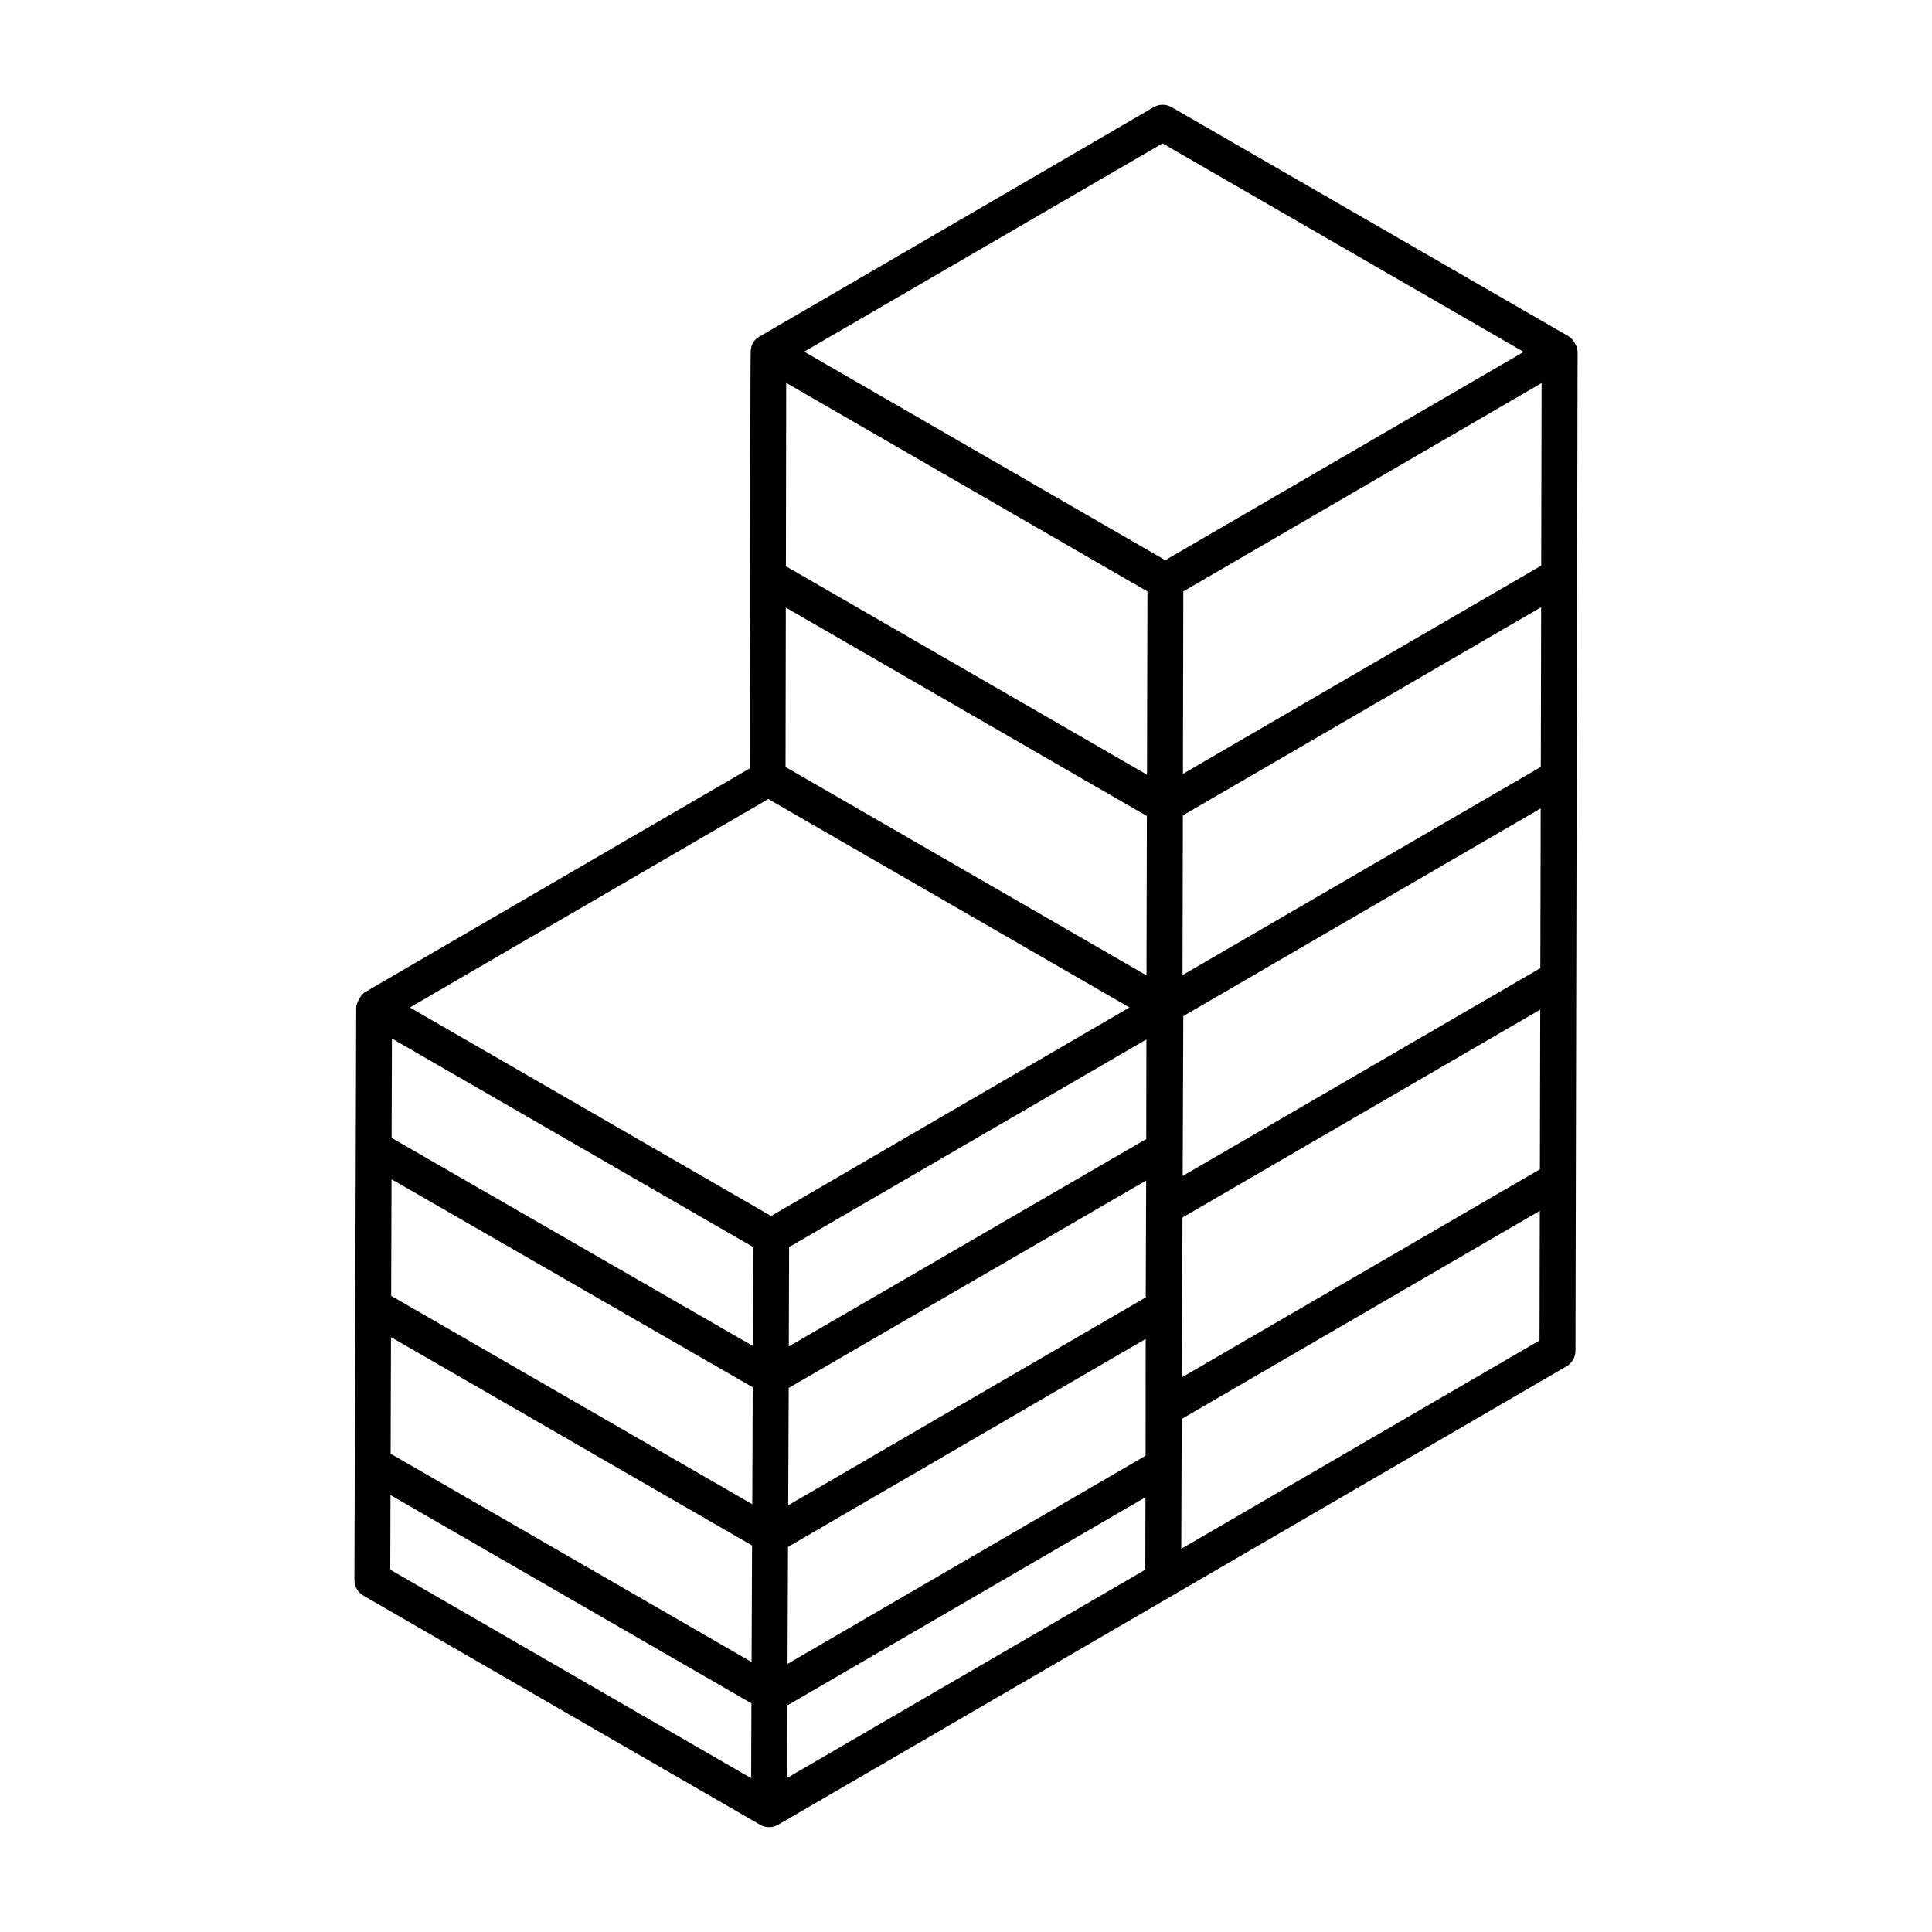
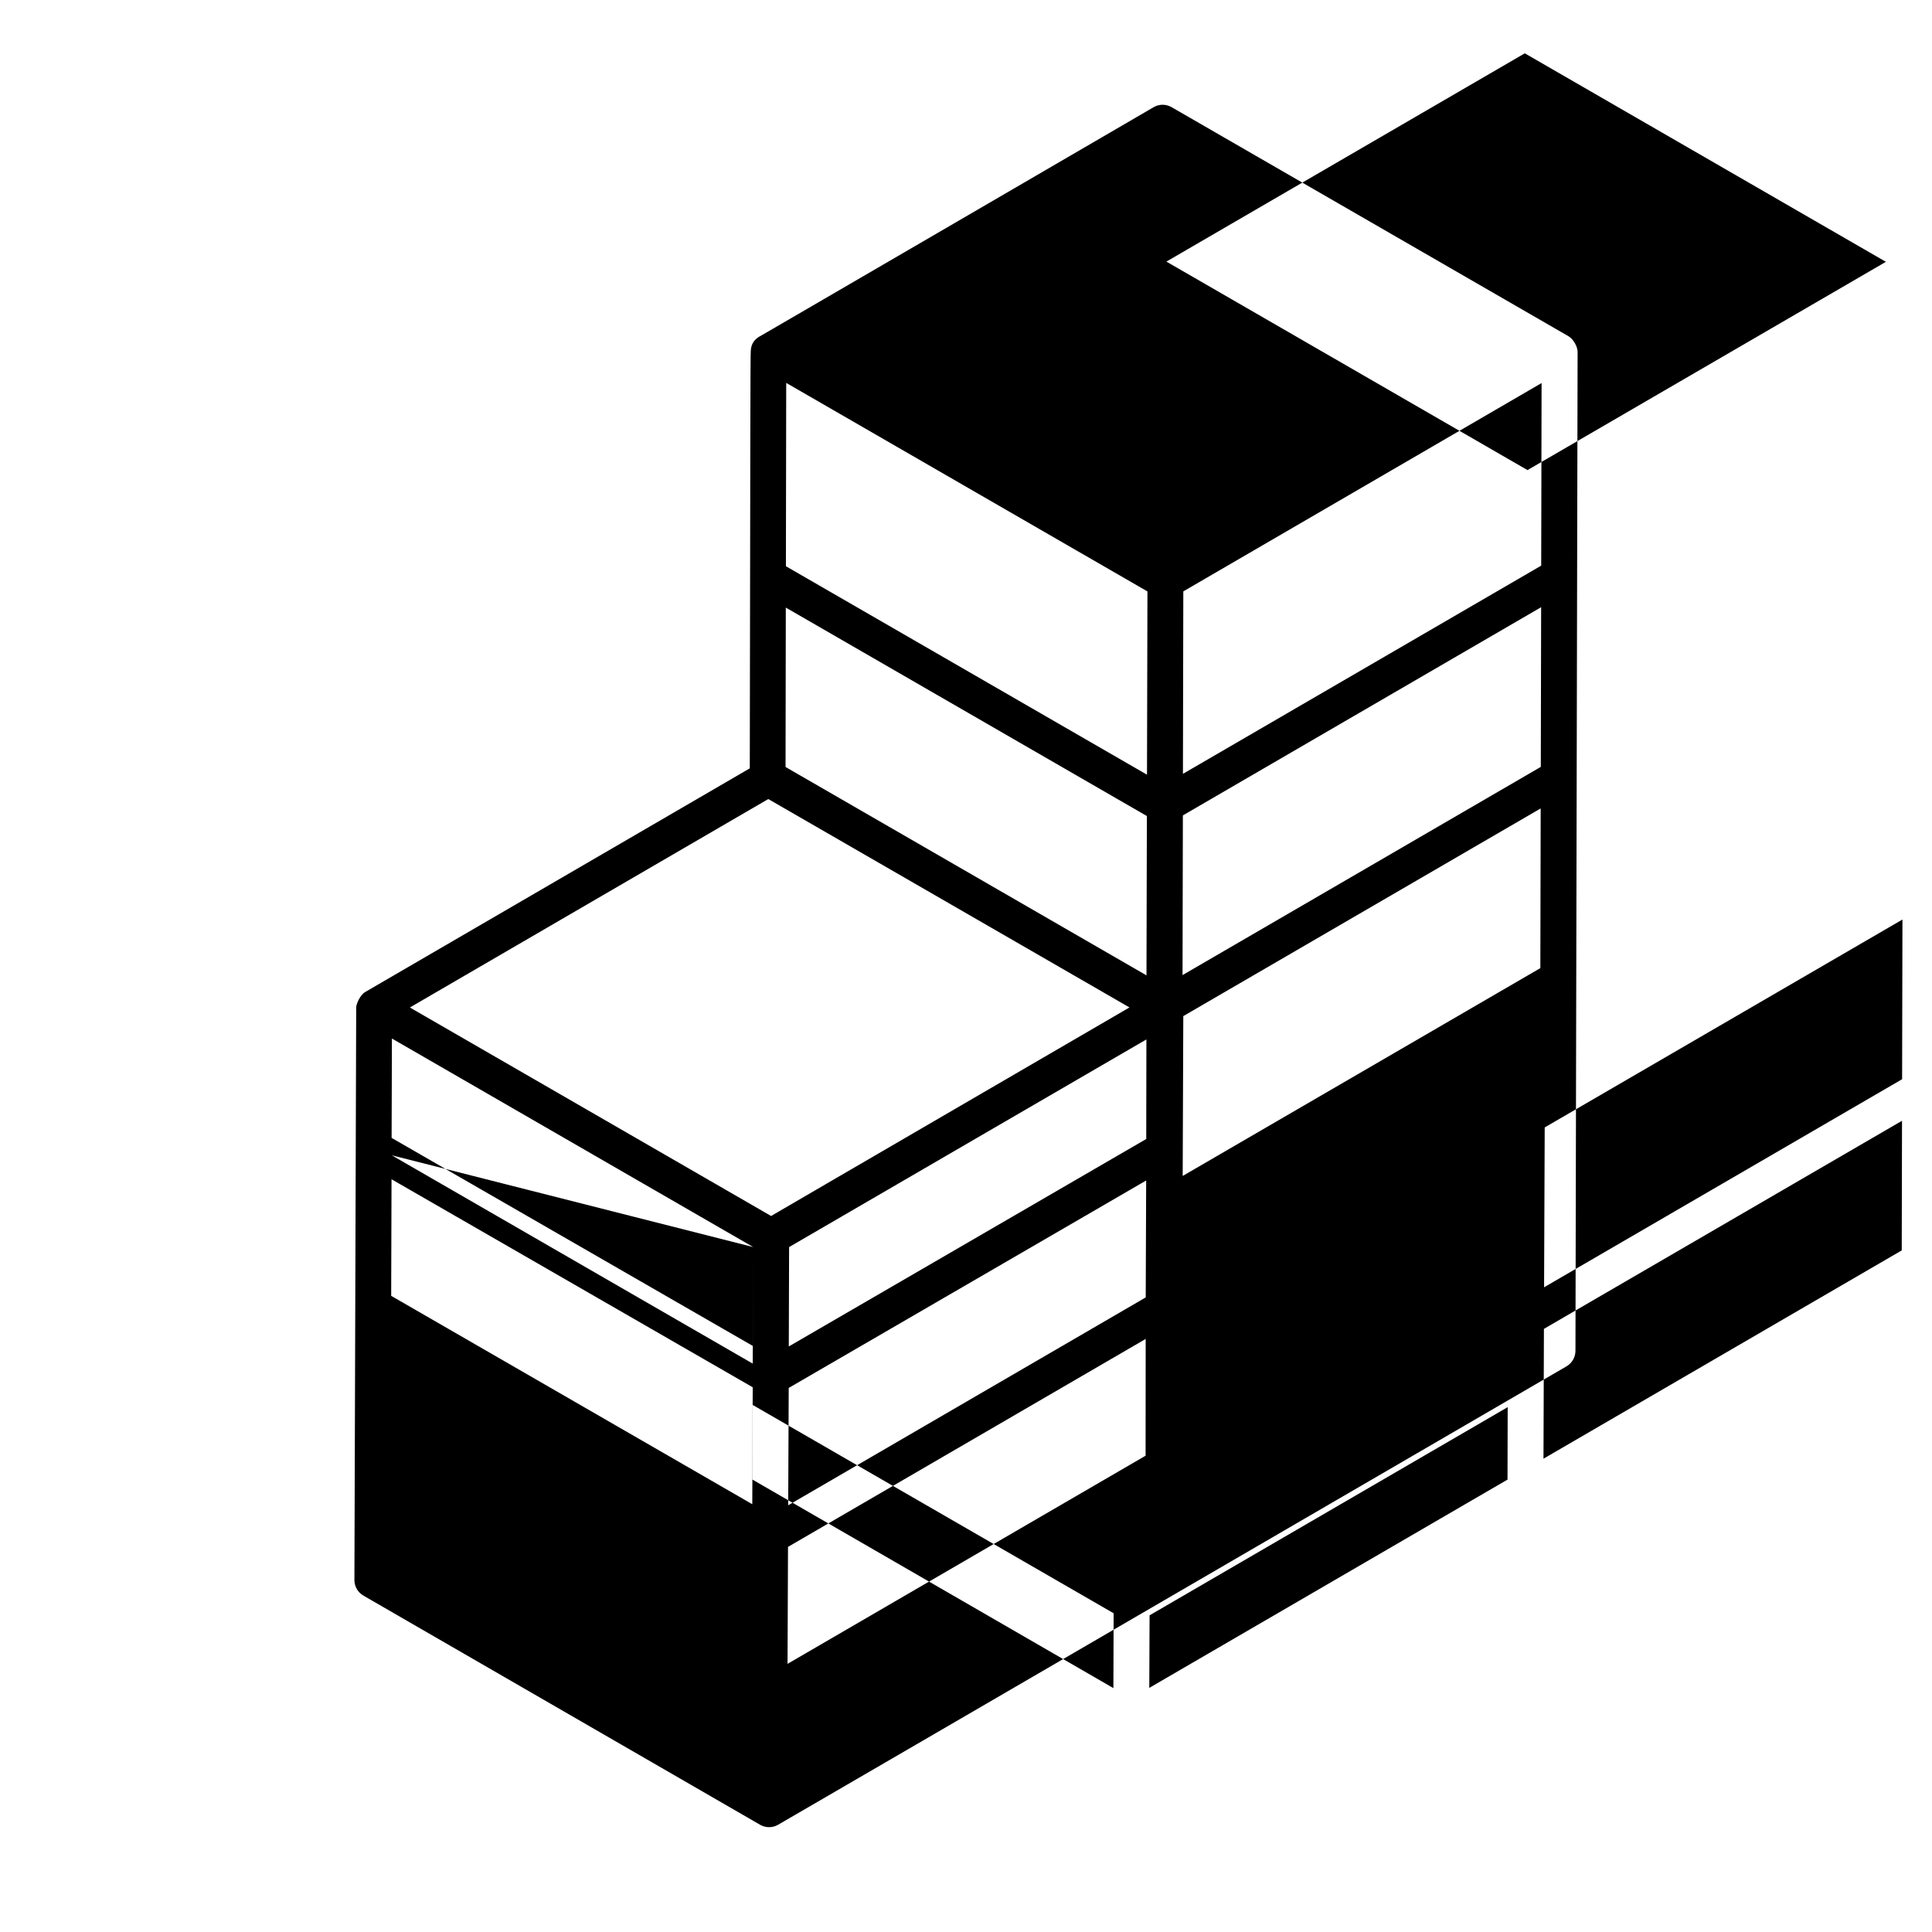
<svg xmlns="http://www.w3.org/2000/svg" fill="#000000" width="800px" height="800px" version="1.1" viewBox="144 144 512 512">
-   <path d="m240.79 406.89c-0.004 0-0.008 0-0.012 0.004-0.004 0-0.004 0.004-0.008 0.008l-0.012 0.008c-1.305 0.754-2.359 3.144-2.363 4.094l-0.473 151.71c-0.004 1.703 0.902 3.277 2.375 4.133l105.14 60.738c1.488 0.855 3.301 0.836 4.75 0.004 7.109-4.094 34.48-20.043 208.96-121.5 1.457-0.848 2.359-2.41 2.363-4.098 0.219-102.05 0.371-172.52 0.57-264.73 0.008-1.441-1.195-3.449-2.375-4.133-144.2-83.227-94.465-54.52-105.22-60.727-1.477-0.848-3.289-0.859-4.766 0.008-0.957 0.559-105.57 61.477-104.61 60.863-1.102 0.707-2.039 1.758-2.144 3.668-0.121 1.777-0.113 21.141-0.266 110.68zm6.969 49.625 95.719 55.129-0.117 30.988-95.695-55.219zm304.57-109.28-94.945 55.176 0.09-42.32 94.945-55.176zm-199.45 195.68 0.141-31.098c124.5-72.25 84.648-49.121 94.727-54.973-0.004 0.977-0.121 31.961-0.117 30.984-9.727 5.656 35.094-20.402-94.75 55.086zm95.09-193.61-95.695-55.246 0.082-48.586 95.73 55.262c-0.008 3.32-0.125 51.598-0.117 48.57zm-0.16 70.156-0.043 26.387c-9.09 5.277-84.09 48.801-94.727 54.977l0.082-26.336c82.695-48.062-3.031 1.758 94.688-55.027zm-95.102 165.48c0.004-0.977 0.133-33.043 0.125-31 24.051-13.984 70.738-41.125 94.789-55.109 0 0.977-0.027 32.988-0.027 30.945-7.797 4.535-71.027 41.293-94.887 55.164zm104.88-171.66 94.711-55.039-0.09 42.32-94.785 55.082zm94.848-119.38-94.945 55.176 0.102-48.355 94.945-55.207zm-104.5 66.359-0.105 42.223-95.652-55.223 0.07-42.242zm-100.33-4.504c1.965 1.133 94.426 54.48 95.719 55.227-1.594 0.926-101.41 58.996-94.969 55.27-10.949-6.32-84.59-48.824-95.734-55.258zm-3.996 118.73-0.102 26.203-95.727-55.133 0.082-26.336zm-95.992 23.871 95.688 55.211c-0.004 0.977-0.137 32.922-0.129 30.883l-95.656-55.203zm105.04 97.594c24.336-14.145 70.598-41.039 94.902-55.168l-0.043 19.199-94.934 55.195zm104.55-86.934 0.164-42.363 94.805-55.094-0.09 42.32zm-209.72 31.188 95.645 55.199c-0.004 0.961-0.066 21.109-0.062 19.836l-95.645-55.258zm209.56 14.238c0.004-1.242 0.09-25.805 0.117-34.406l94.898-55.148-0.074 34.352zm-4.953-372.44 95.695 55.254-94.98 55.195-95.695-55.254z" />
+   <path d="m240.79 406.89c-0.004 0-0.008 0-0.012 0.004-0.004 0-0.004 0.004-0.008 0.008l-0.012 0.008c-1.305 0.754-2.359 3.144-2.363 4.094l-0.473 151.71c-0.004 1.703 0.902 3.277 2.375 4.133l105.14 60.738c1.488 0.855 3.301 0.836 4.75 0.004 7.109-4.094 34.48-20.043 208.96-121.5 1.457-0.848 2.359-2.41 2.363-4.098 0.219-102.05 0.371-172.52 0.57-264.73 0.008-1.441-1.195-3.449-2.375-4.133-144.2-83.227-94.465-54.52-105.22-60.727-1.477-0.848-3.289-0.859-4.766 0.008-0.957 0.559-105.57 61.477-104.61 60.863-1.102 0.707-2.039 1.758-2.144 3.668-0.121 1.777-0.113 21.141-0.266 110.68zm6.969 49.625 95.719 55.129-0.117 30.988-95.695-55.219zm304.57-109.28-94.945 55.176 0.09-42.32 94.945-55.176zm-199.45 195.68 0.141-31.098c124.5-72.25 84.648-49.121 94.727-54.973-0.004 0.977-0.121 31.961-0.117 30.984-9.727 5.656 35.094-20.402-94.75 55.086zm95.09-193.61-95.695-55.246 0.082-48.586 95.73 55.262c-0.008 3.32-0.125 51.598-0.117 48.57zm-0.16 70.156-0.043 26.387c-9.09 5.277-84.09 48.801-94.727 54.977l0.082-26.336c82.695-48.062-3.031 1.758 94.688-55.027zm-95.102 165.48c0.004-0.977 0.133-33.043 0.125-31 24.051-13.984 70.738-41.125 94.789-55.109 0 0.977-0.027 32.988-0.027 30.945-7.797 4.535-71.027 41.293-94.887 55.164zm104.88-171.66 94.711-55.039-0.09 42.32-94.785 55.082zm94.848-119.38-94.945 55.176 0.102-48.355 94.945-55.207zm-104.5 66.359-0.105 42.223-95.652-55.223 0.07-42.242zm-100.33-4.504c1.965 1.133 94.426 54.48 95.719 55.227-1.594 0.926-101.41 58.996-94.969 55.27-10.949-6.32-84.59-48.824-95.734-55.258zm-3.996 118.73-0.102 26.203-95.727-55.133 0.082-26.336zc-0.004 0.977-0.137 32.922-0.129 30.883l-95.656-55.203zm105.04 97.594c24.336-14.145 70.598-41.039 94.902-55.168l-0.043 19.199-94.934 55.195zm104.55-86.934 0.164-42.363 94.805-55.094-0.09 42.32zm-209.72 31.188 95.645 55.199c-0.004 0.961-0.066 21.109-0.062 19.836l-95.645-55.258zm209.56 14.238c0.004-1.242 0.09-25.805 0.117-34.406l94.898-55.148-0.074 34.352zm-4.953-372.44 95.695 55.254-94.98 55.195-95.695-55.254z" />
</svg>